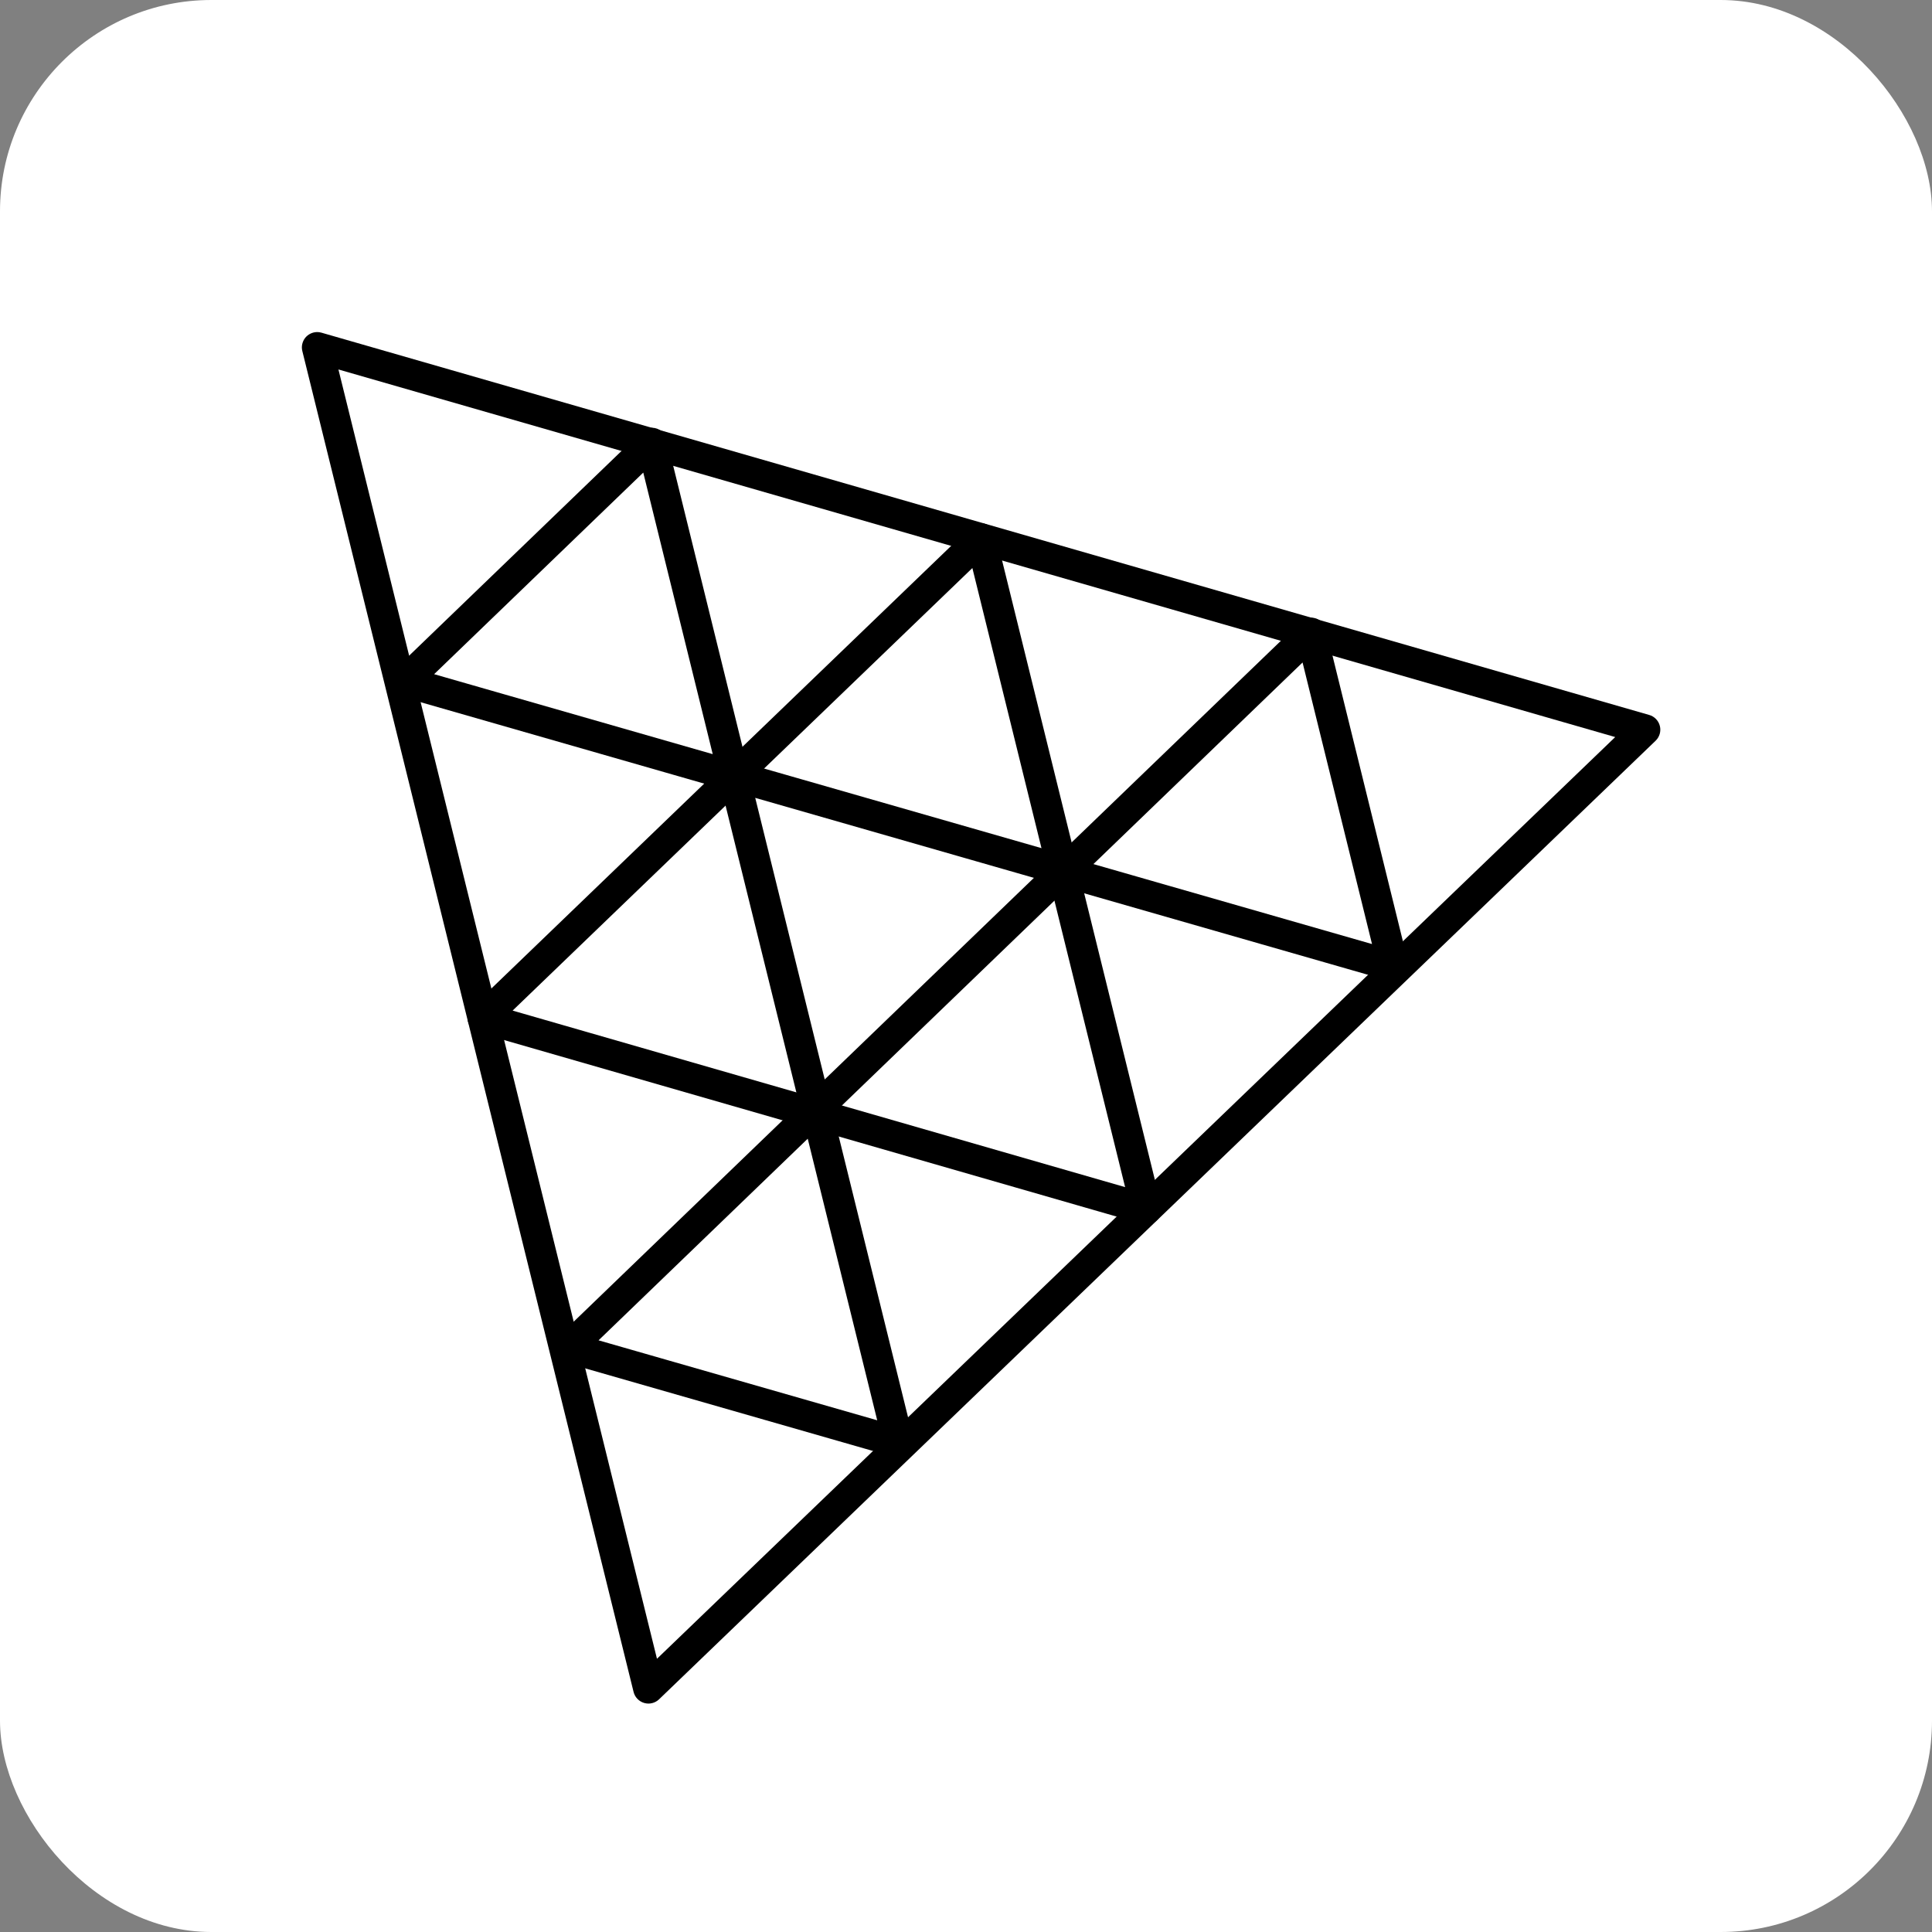
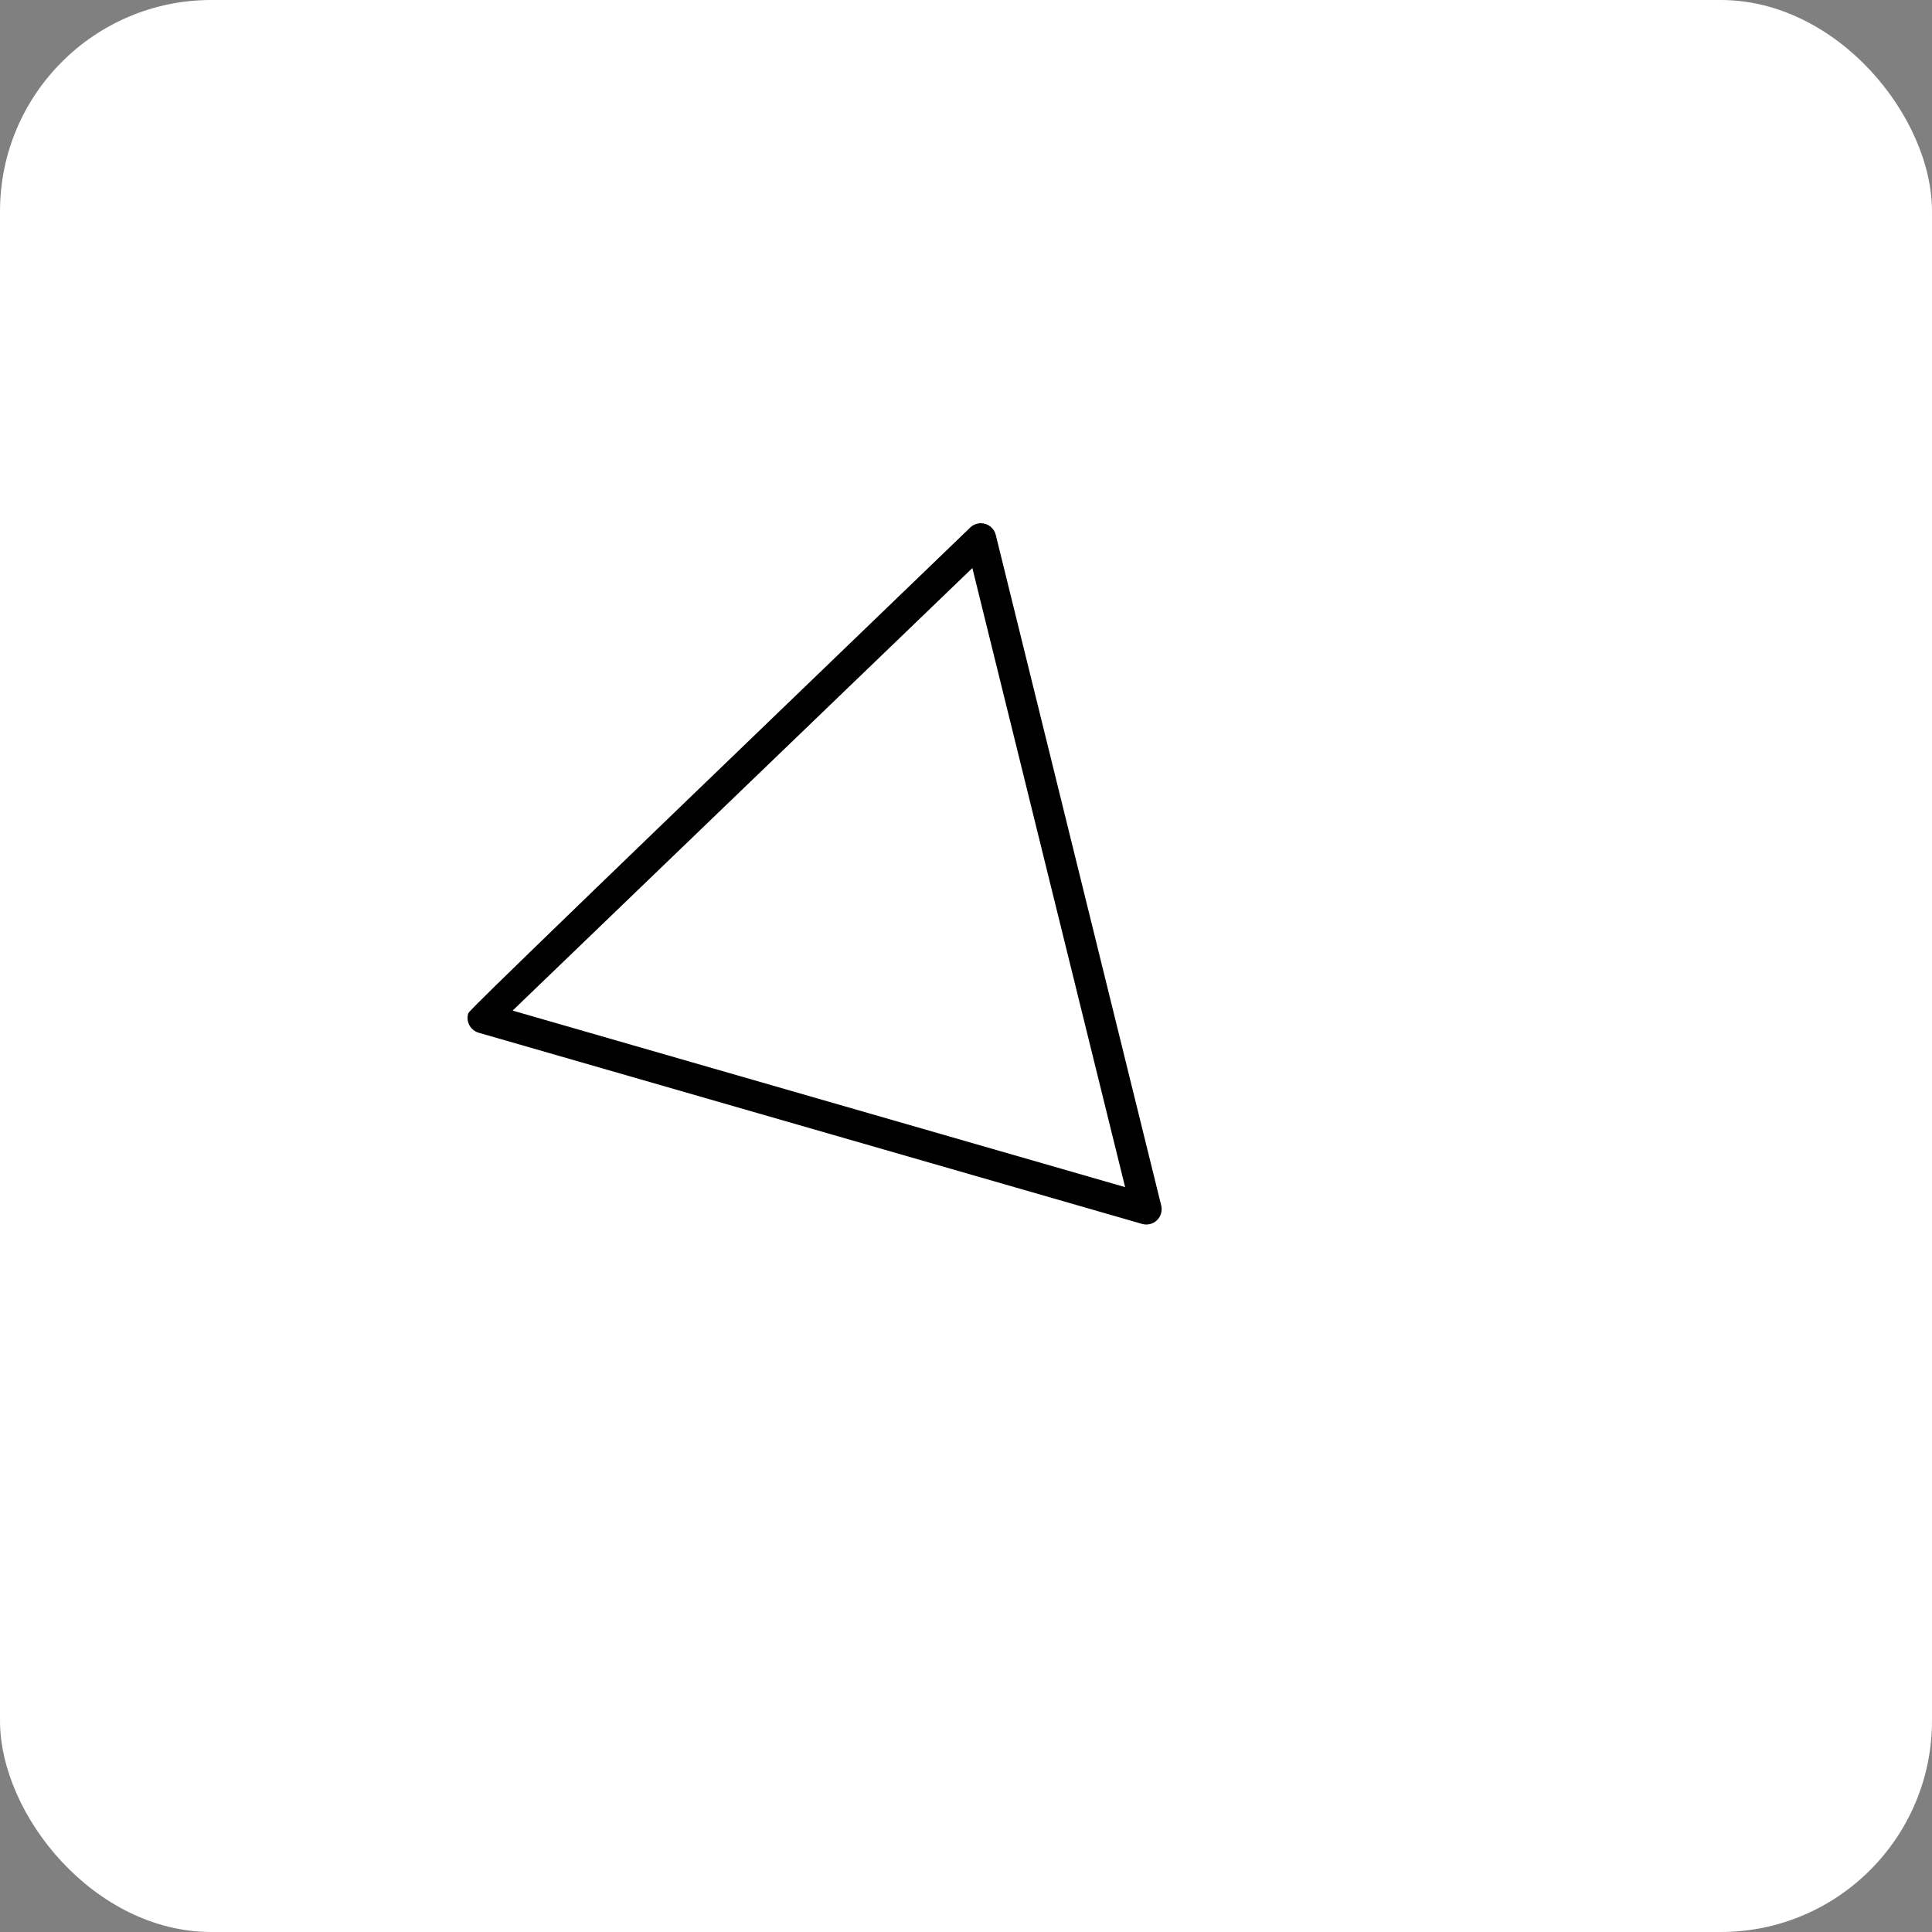
<svg xmlns="http://www.w3.org/2000/svg" width="64" height="64" viewBox="0 0 64 64" fill="none">
  <rect x="0" y="0" width="64" height="64" fill="#808080" stroke="none" />
  <rect width="64" height="64" rx="7" fill="white" />
-   <path d="M10.499 11C10.422 11.002 10.348 11.02 10.279 11.055C10.211 11.089 10.152 11.138 10.105 11.198C10.059 11.259 10.027 11.329 10.011 11.404C9.995 11.478 9.996 11.555 10.015 11.629L20.988 56.047C21.009 56.133 21.053 56.213 21.115 56.277C21.177 56.341 21.254 56.388 21.34 56.413C21.425 56.438 21.516 56.44 21.603 56.418C21.689 56.397 21.769 56.353 21.833 56.291L54.844 24.538C54.909 24.476 54.955 24.398 54.98 24.313C55.005 24.227 55.007 24.136 54.985 24.05C54.964 23.963 54.92 23.884 54.858 23.82C54.796 23.755 54.719 23.708 54.633 23.684L10.648 11.02C10.599 11.006 10.549 10.999 10.499 11ZM11.211 12.239L53.506 24.416L21.763 54.949L11.211 12.239Z" fill="black" />
-   <path d="M32.504 17.333C32.437 17.331 32.37 17.343 32.308 17.367C32.246 17.392 32.189 17.428 32.141 17.474L15.643 33.356C15.579 33.418 15.532 33.495 15.507 33.581C15.483 33.667 15.481 33.757 15.503 33.844C15.524 33.93 15.568 34.01 15.63 34.074C15.691 34.138 15.769 34.185 15.855 34.21L37.833 40.544C37.919 40.569 38.009 40.57 38.096 40.549C38.182 40.527 38.261 40.484 38.325 40.422C38.39 40.36 38.436 40.283 38.461 40.197C38.486 40.112 38.488 40.021 38.467 39.935L32.986 17.719C32.96 17.61 32.898 17.514 32.81 17.444C32.723 17.374 32.615 17.335 32.504 17.333ZM32.211 18.817L37.271 39.325L16.981 33.477L32.211 18.817Z" fill="black" />
-   <path d="M24.306 25.193C24.23 25.194 24.155 25.213 24.087 25.247C24.019 25.281 23.96 25.331 23.913 25.391C23.867 25.451 23.834 25.522 23.819 25.596C23.803 25.671 23.804 25.748 23.822 25.822L26.546 36.857C26.567 36.944 26.611 37.023 26.673 37.087C26.734 37.152 26.812 37.199 26.898 37.224C26.984 37.248 27.074 37.25 27.161 37.228C27.248 37.207 27.327 37.163 27.391 37.101L35.588 29.201C35.652 29.139 35.699 29.061 35.724 28.975C35.748 28.89 35.75 28.799 35.728 28.713C35.707 28.626 35.663 28.547 35.601 28.483C35.539 28.419 35.462 28.372 35.376 28.347L24.455 25.213C24.407 25.198 24.357 25.192 24.306 25.193ZM25.018 26.43L34.25 29.08L27.32 35.758L25.018 26.43Z" fill="black" />
-   <path d="M21.602 14.17C21.535 14.169 21.468 14.181 21.406 14.205C21.344 14.229 21.287 14.266 21.239 14.312L13.042 22.212C12.978 22.274 12.931 22.352 12.907 22.437C12.882 22.523 12.881 22.614 12.902 22.7C12.924 22.787 12.967 22.866 13.029 22.93C13.091 22.994 13.169 23.041 13.254 23.066L24.173 26.201C24.259 26.225 24.349 26.227 24.436 26.205C24.522 26.184 24.601 26.14 24.666 26.078C24.73 26.016 24.776 25.939 24.801 25.853C24.826 25.768 24.828 25.677 24.806 25.591L22.085 14.556C22.058 14.448 21.996 14.351 21.909 14.281C21.822 14.211 21.714 14.172 21.602 14.17ZM21.309 15.655L23.61 24.982L14.381 22.333L21.309 15.655ZM43.442 20.46C43.375 20.459 43.309 20.471 43.246 20.495C43.184 20.52 43.127 20.556 43.079 20.603L34.881 28.502C34.817 28.564 34.77 28.642 34.745 28.727C34.721 28.813 34.719 28.904 34.741 28.991C34.762 29.077 34.806 29.157 34.868 29.221C34.93 29.285 35.008 29.332 35.094 29.356L46.013 32.491C46.099 32.515 46.189 32.517 46.276 32.495C46.362 32.474 46.441 32.43 46.505 32.368C46.569 32.306 46.616 32.229 46.641 32.143C46.666 32.058 46.668 31.967 46.646 31.881L43.925 20.846C43.898 20.738 43.836 20.641 43.749 20.571C43.661 20.501 43.553 20.463 43.442 20.46ZM43.149 21.945L45.45 31.273L36.221 28.624L43.149 21.945ZM27.019 36.236C26.894 36.241 26.776 36.292 26.686 36.378L18.489 44.279C18.425 44.341 18.378 44.418 18.354 44.504C18.329 44.59 18.328 44.68 18.349 44.767C18.371 44.853 18.415 44.932 18.476 44.997C18.538 45.061 18.616 45.108 18.701 45.132L29.622 48.267C29.708 48.291 29.798 48.293 29.885 48.271C29.971 48.25 30.05 48.206 30.114 48.144C30.178 48.082 30.225 48.005 30.25 47.919C30.274 47.834 30.276 47.744 30.255 47.657L27.532 36.623C27.503 36.509 27.437 36.409 27.344 36.338C27.25 36.268 27.136 36.232 27.019 36.236ZM26.757 37.721L29.059 47.049L19.828 44.4L26.757 37.721Z" fill="black" />
+   <path d="M32.504 17.333C32.437 17.331 32.37 17.343 32.308 17.367C32.246 17.392 32.189 17.428 32.141 17.474C15.579 33.418 15.532 33.495 15.507 33.581C15.483 33.667 15.481 33.757 15.503 33.844C15.524 33.93 15.568 34.01 15.63 34.074C15.691 34.138 15.769 34.185 15.855 34.21L37.833 40.544C37.919 40.569 38.009 40.57 38.096 40.549C38.182 40.527 38.261 40.484 38.325 40.422C38.39 40.36 38.436 40.283 38.461 40.197C38.486 40.112 38.488 40.021 38.467 39.935L32.986 17.719C32.96 17.61 32.898 17.514 32.81 17.444C32.723 17.374 32.615 17.335 32.504 17.333ZM32.211 18.817L37.271 39.325L16.981 33.477L32.211 18.817Z" fill="black" />
</svg>